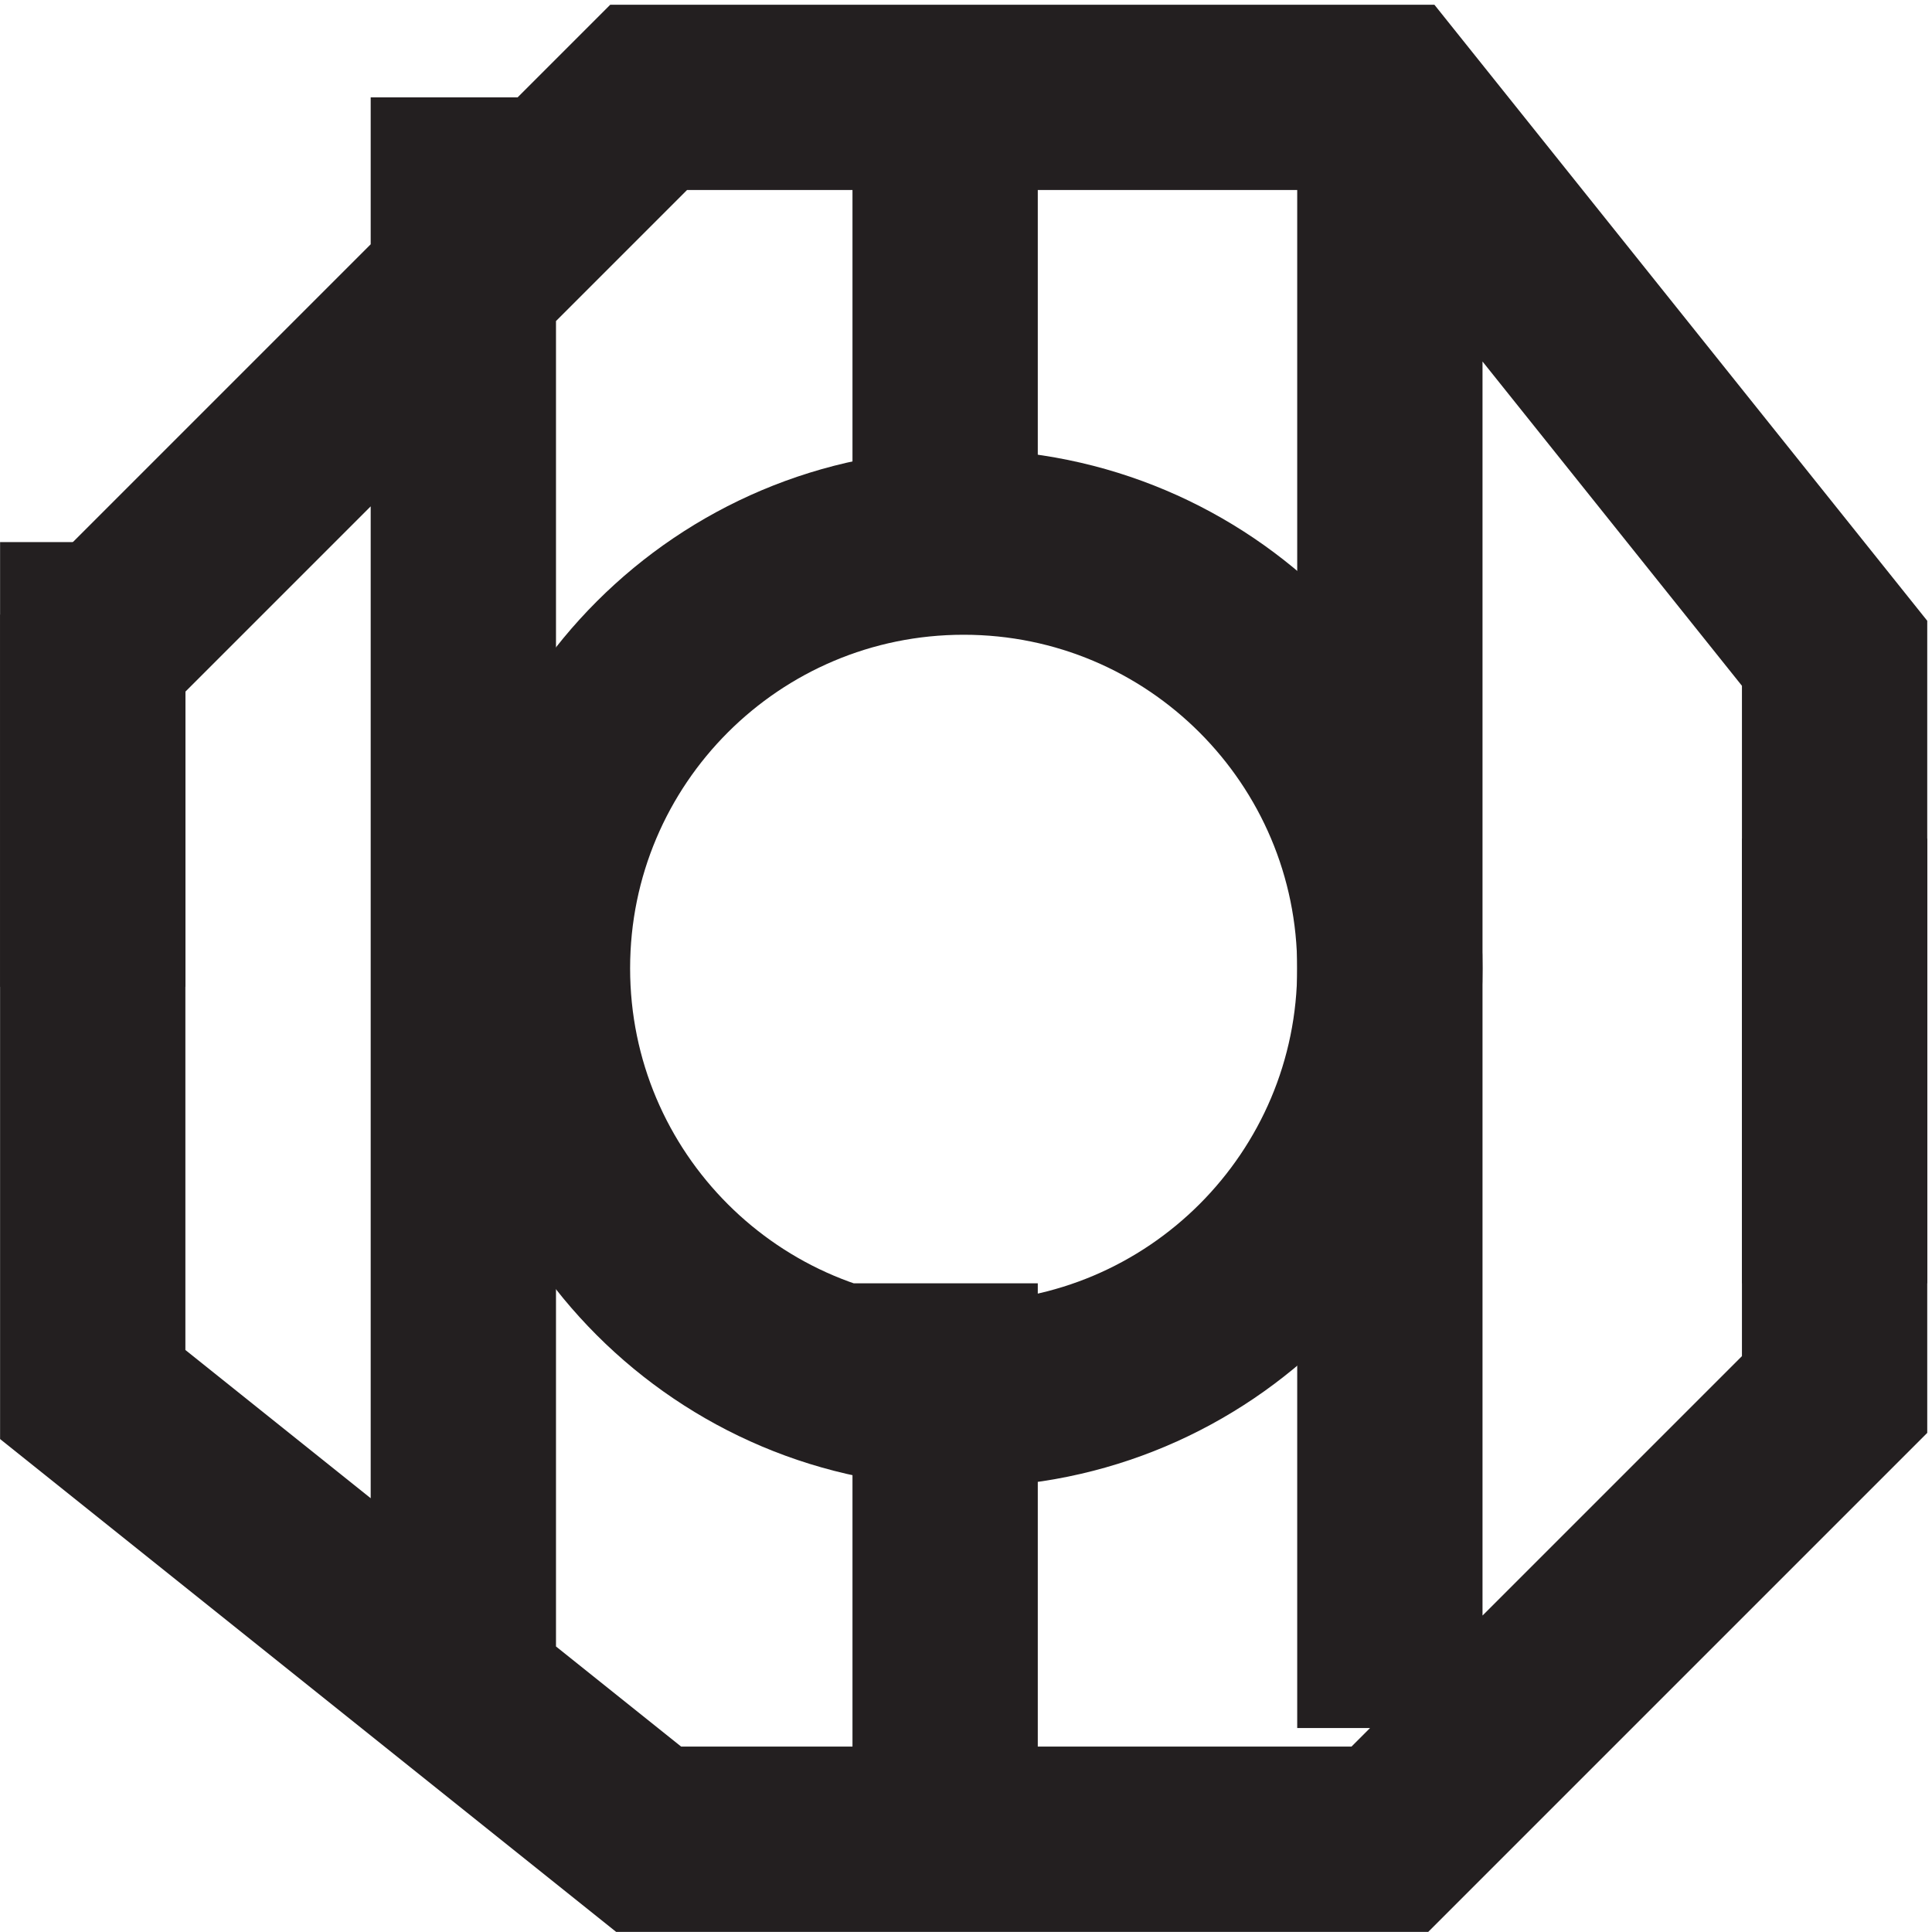
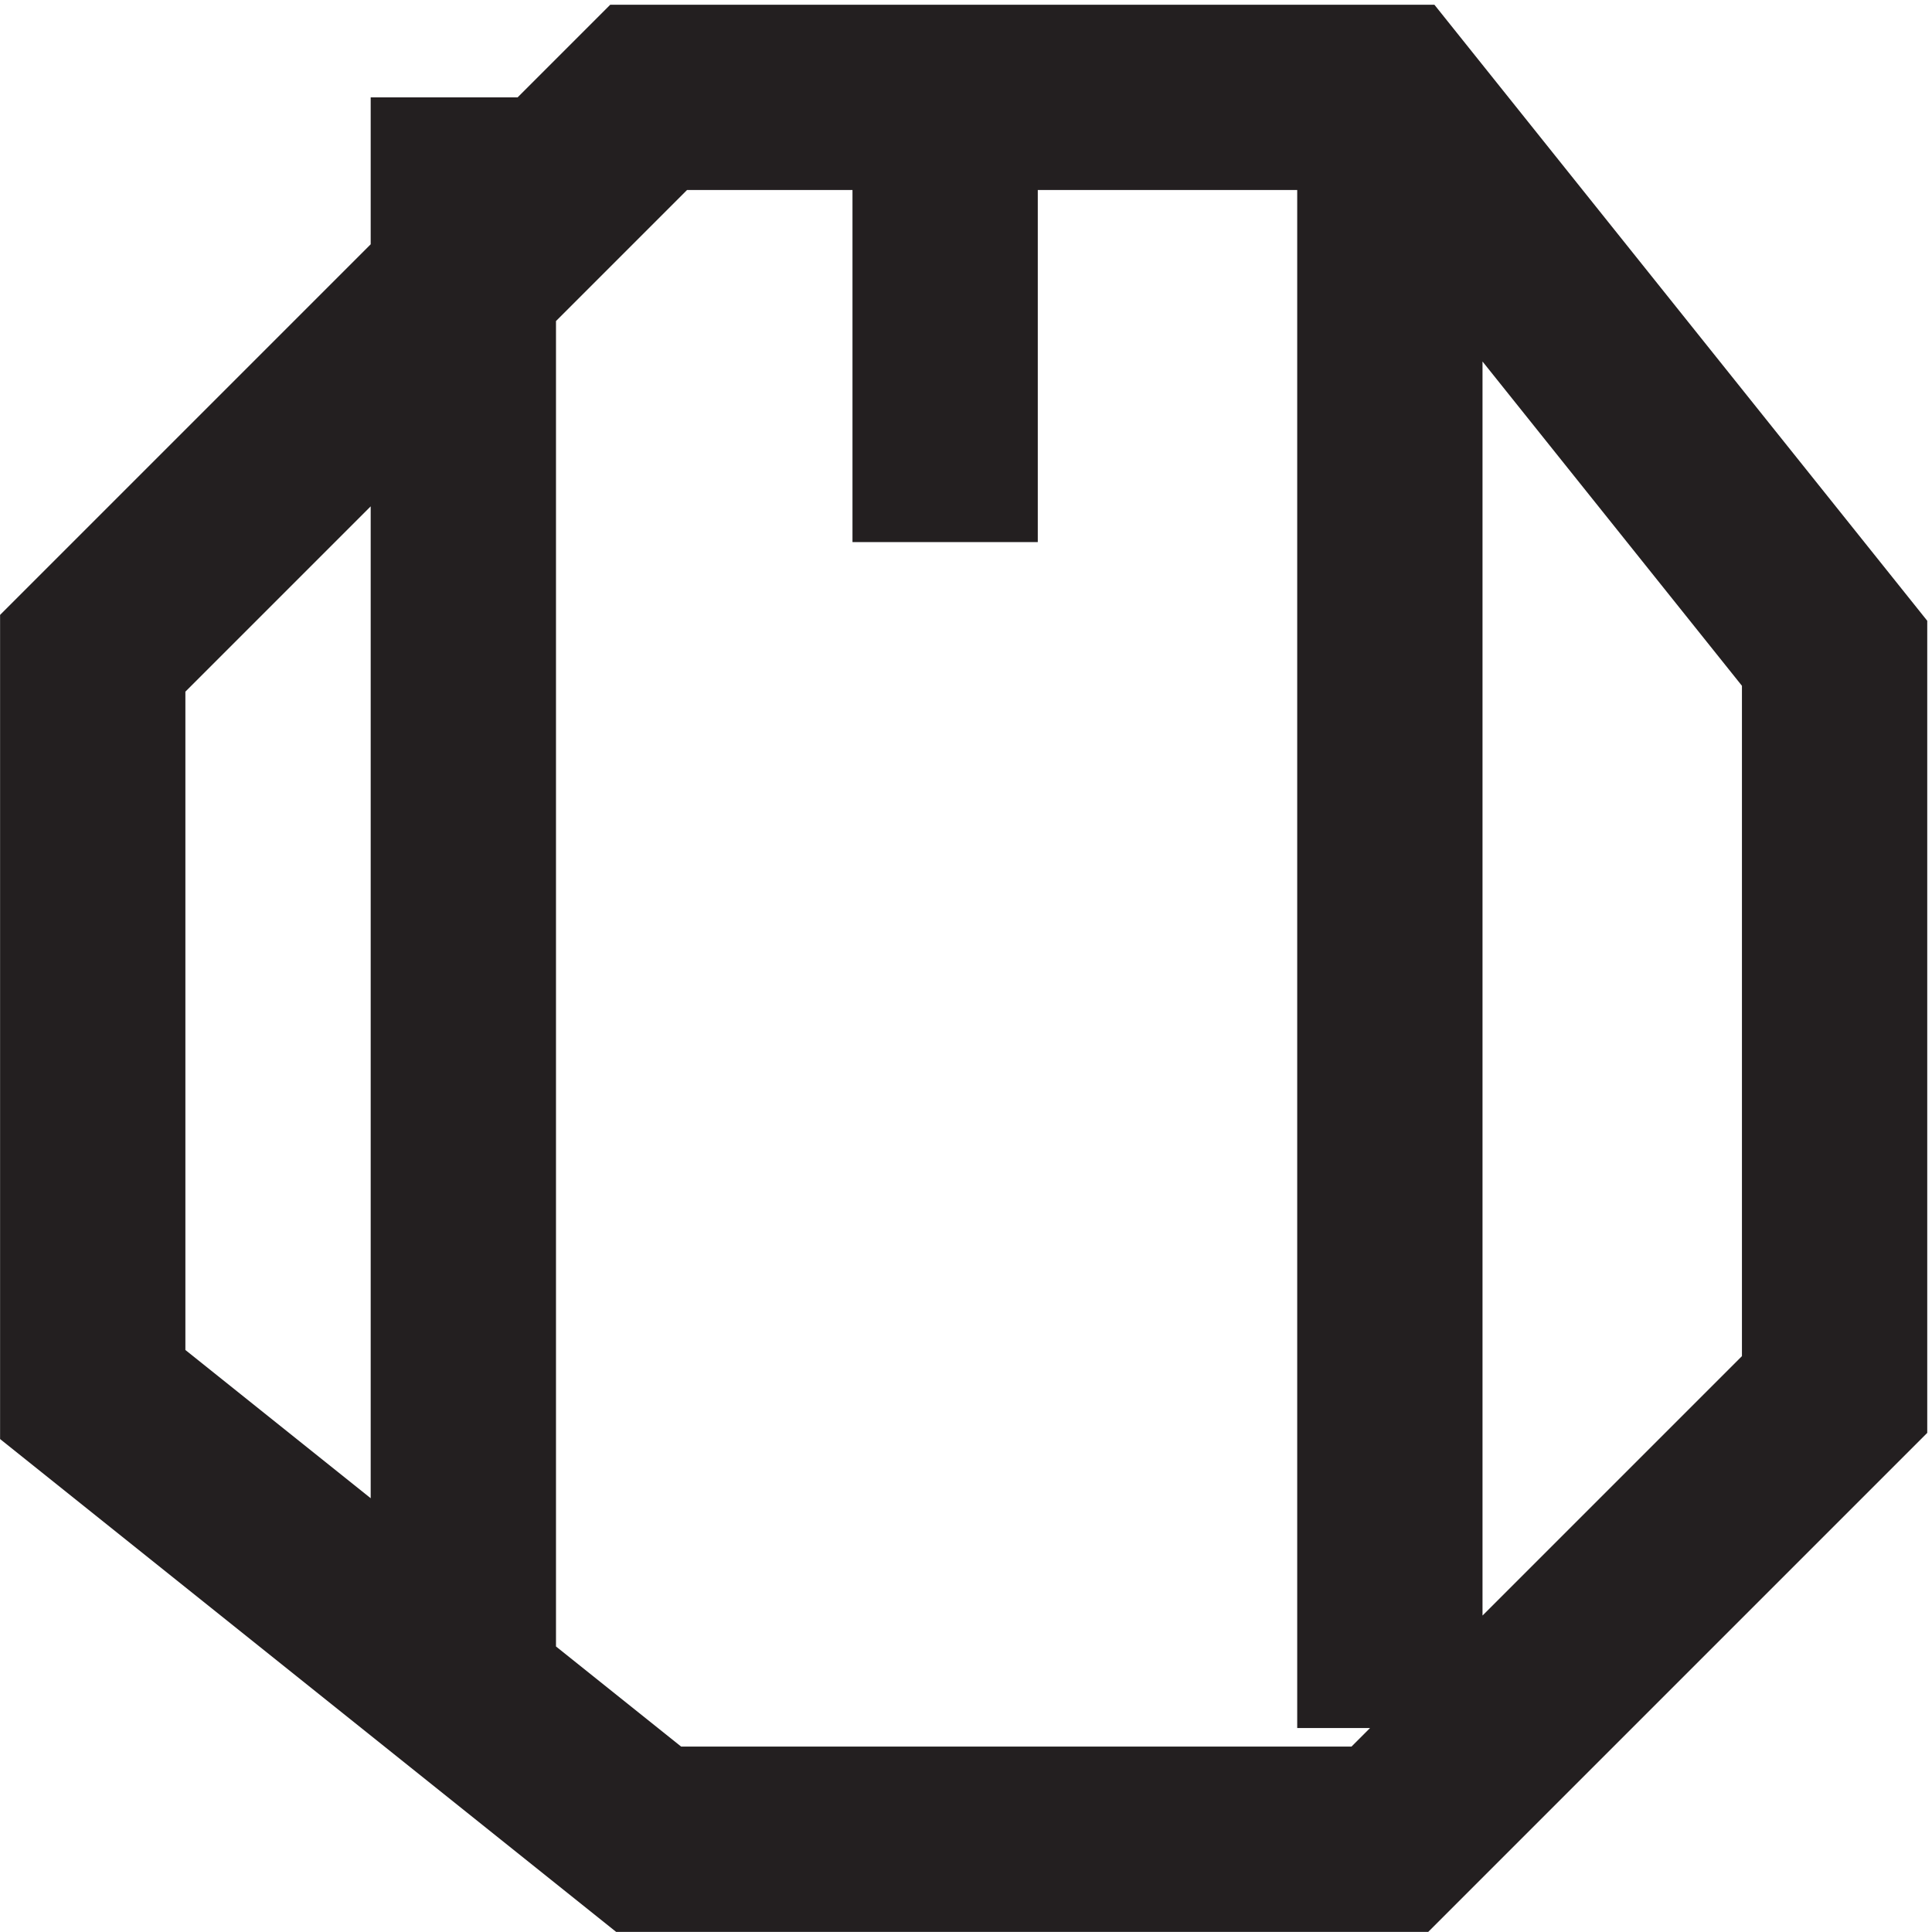
<svg xmlns="http://www.w3.org/2000/svg" xml:space="preserve" width="10.4" height="10.4">
  <path d="m73.832 51.168-18 22.5h-30l-22.5-22.5v-30l22.5-18h30l18 18zm-55.5-43.5v66m19.5-18v18m18-66v66" style="fill:none;stroke:#231f20;stroke-width:7.5;stroke-linecap:butt;stroke-linejoin:miter;stroke-miterlimit:10;stroke-dasharray:none;stroke-opacity:1" transform="matrix(.133 0 0 -.133 .056 10.322)" />
-   <path d="M55.832 38.418c0-9.527-7.723-17.25-17.25-17.25-9.527 0-17.25 7.723-17.25 17.25 0 9.527 7.723 17.25 17.25 17.25 9.527 0 17.25-7.723 17.25-17.25zm-52.5-.75v18m34.5-52.5v22.5m36 0v18" style="fill:none;stroke:#231f20;stroke-width:7.5;stroke-linecap:butt;stroke-linejoin:miter;stroke-miterlimit:10;stroke-dasharray:none;stroke-opacity:1" transform="matrix(.133 0 0 -.133 .056 10.322)" />
</svg>